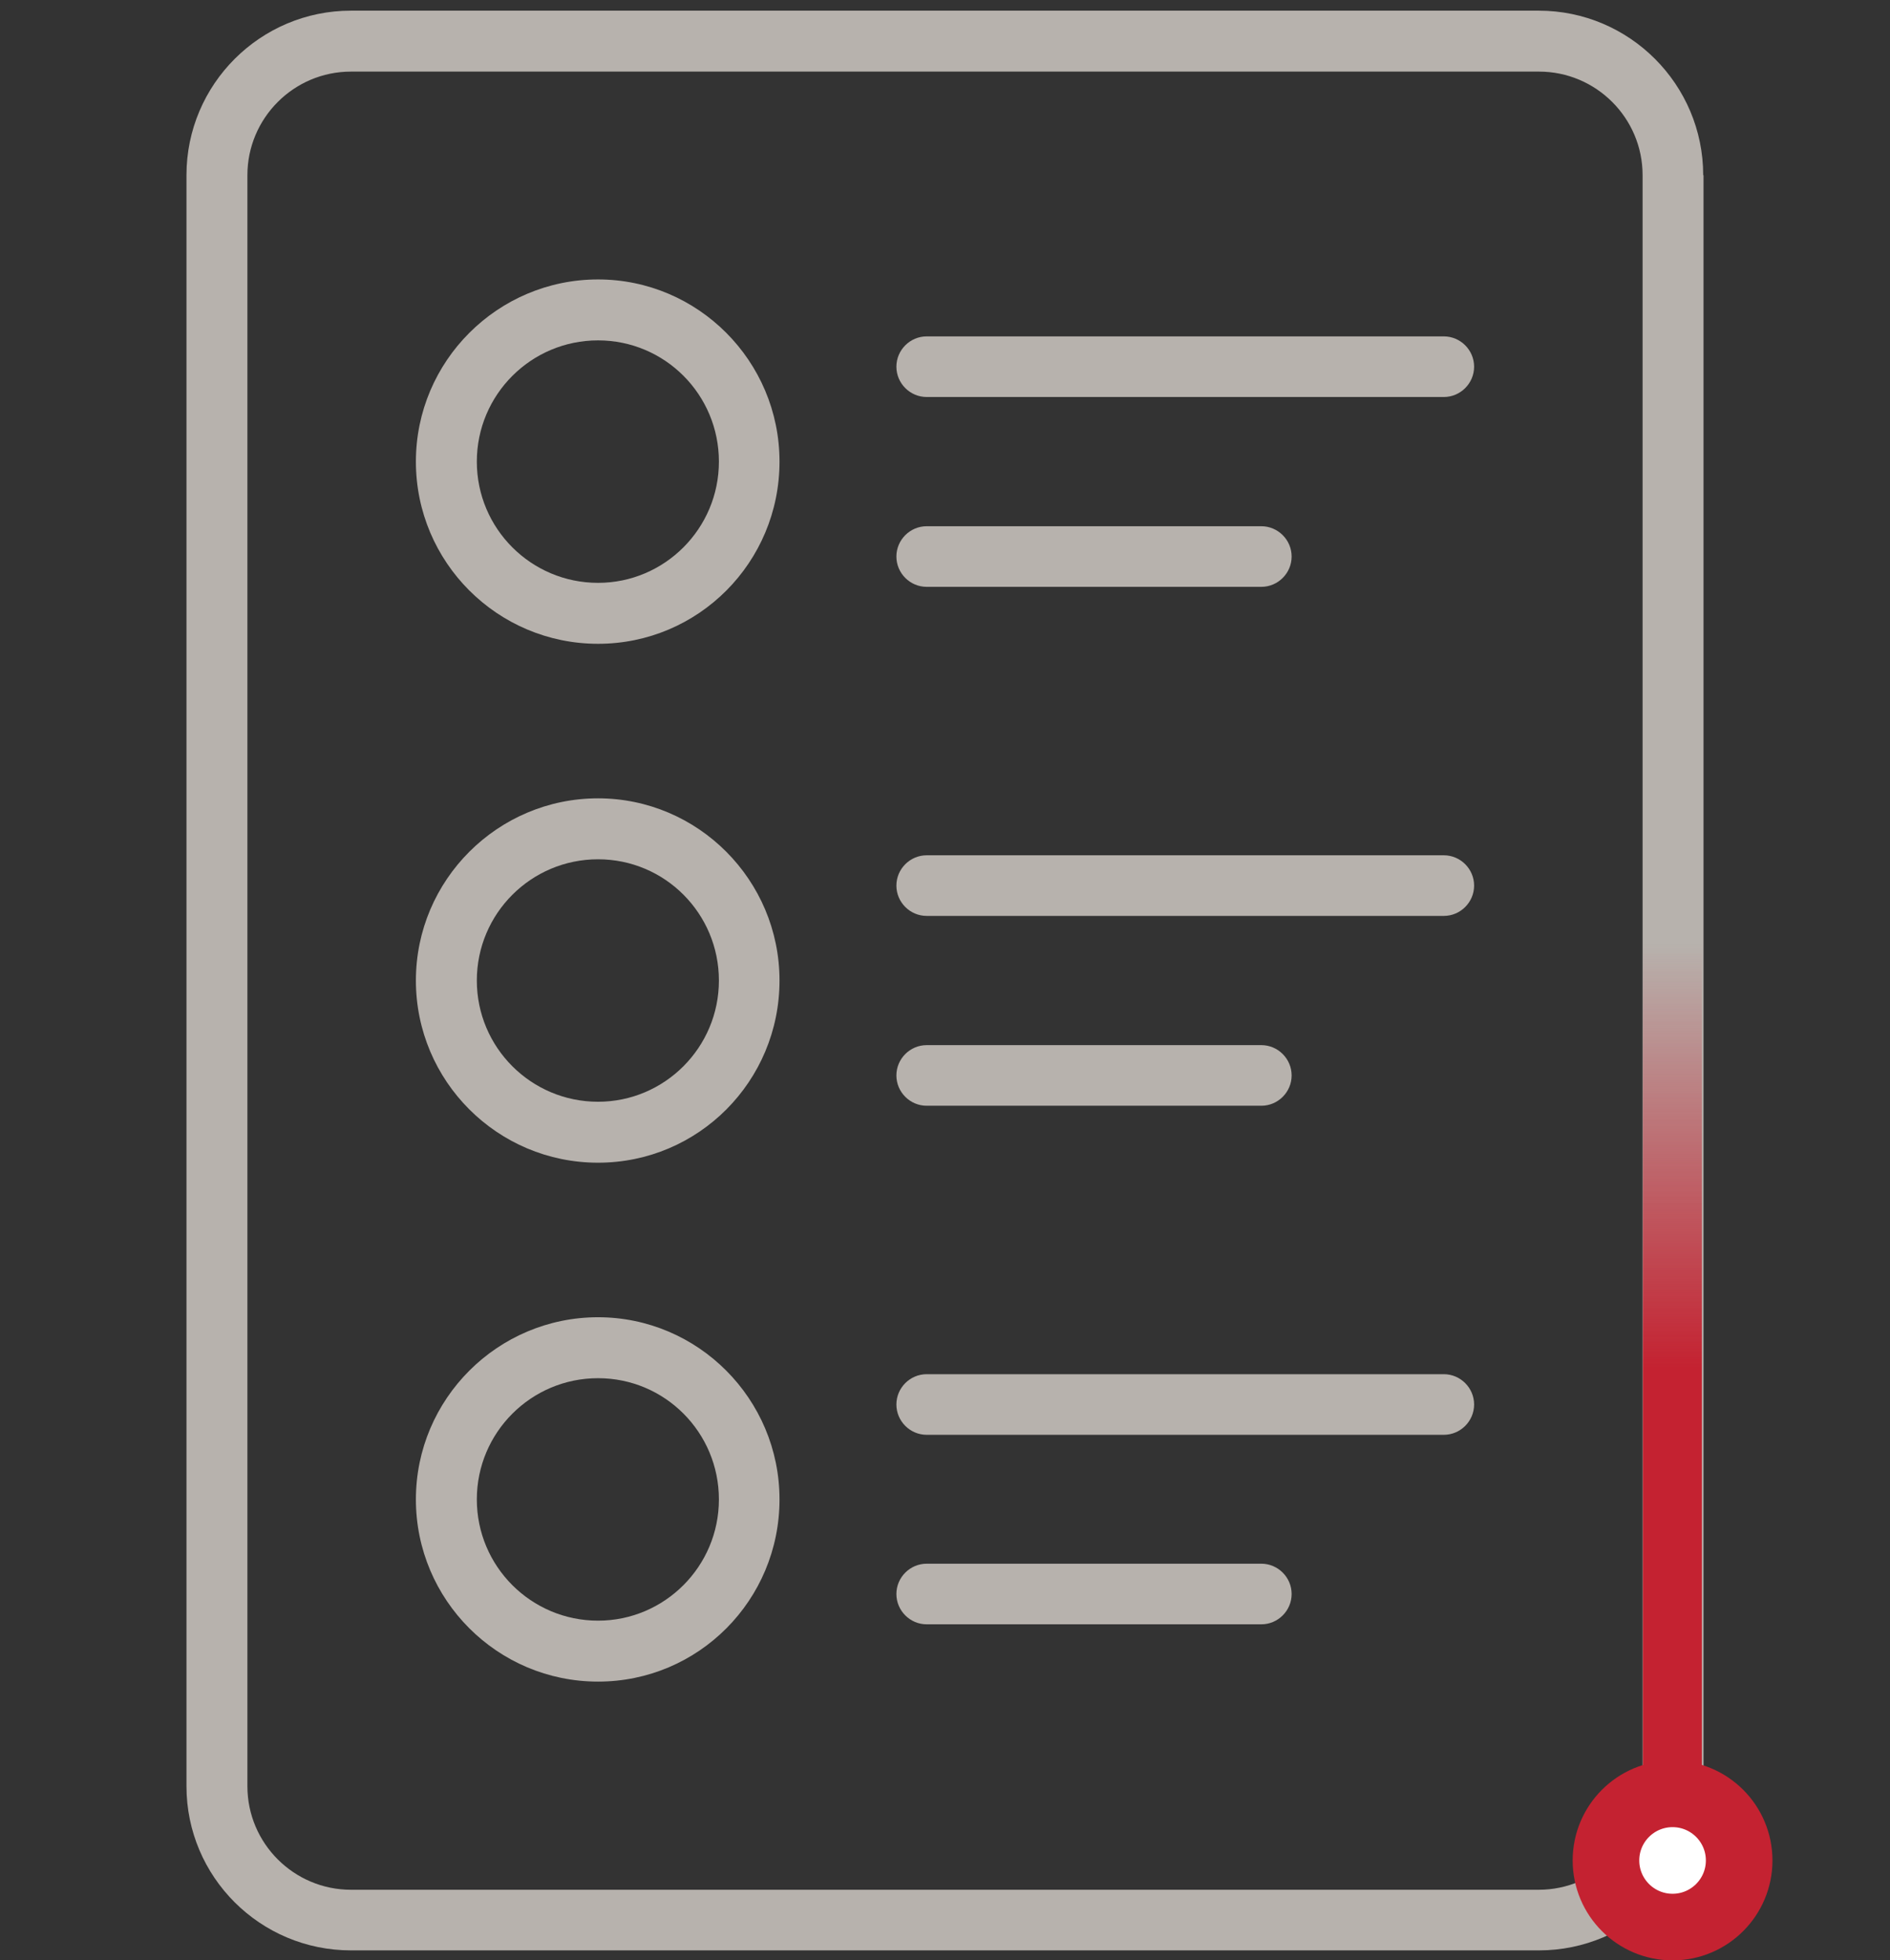
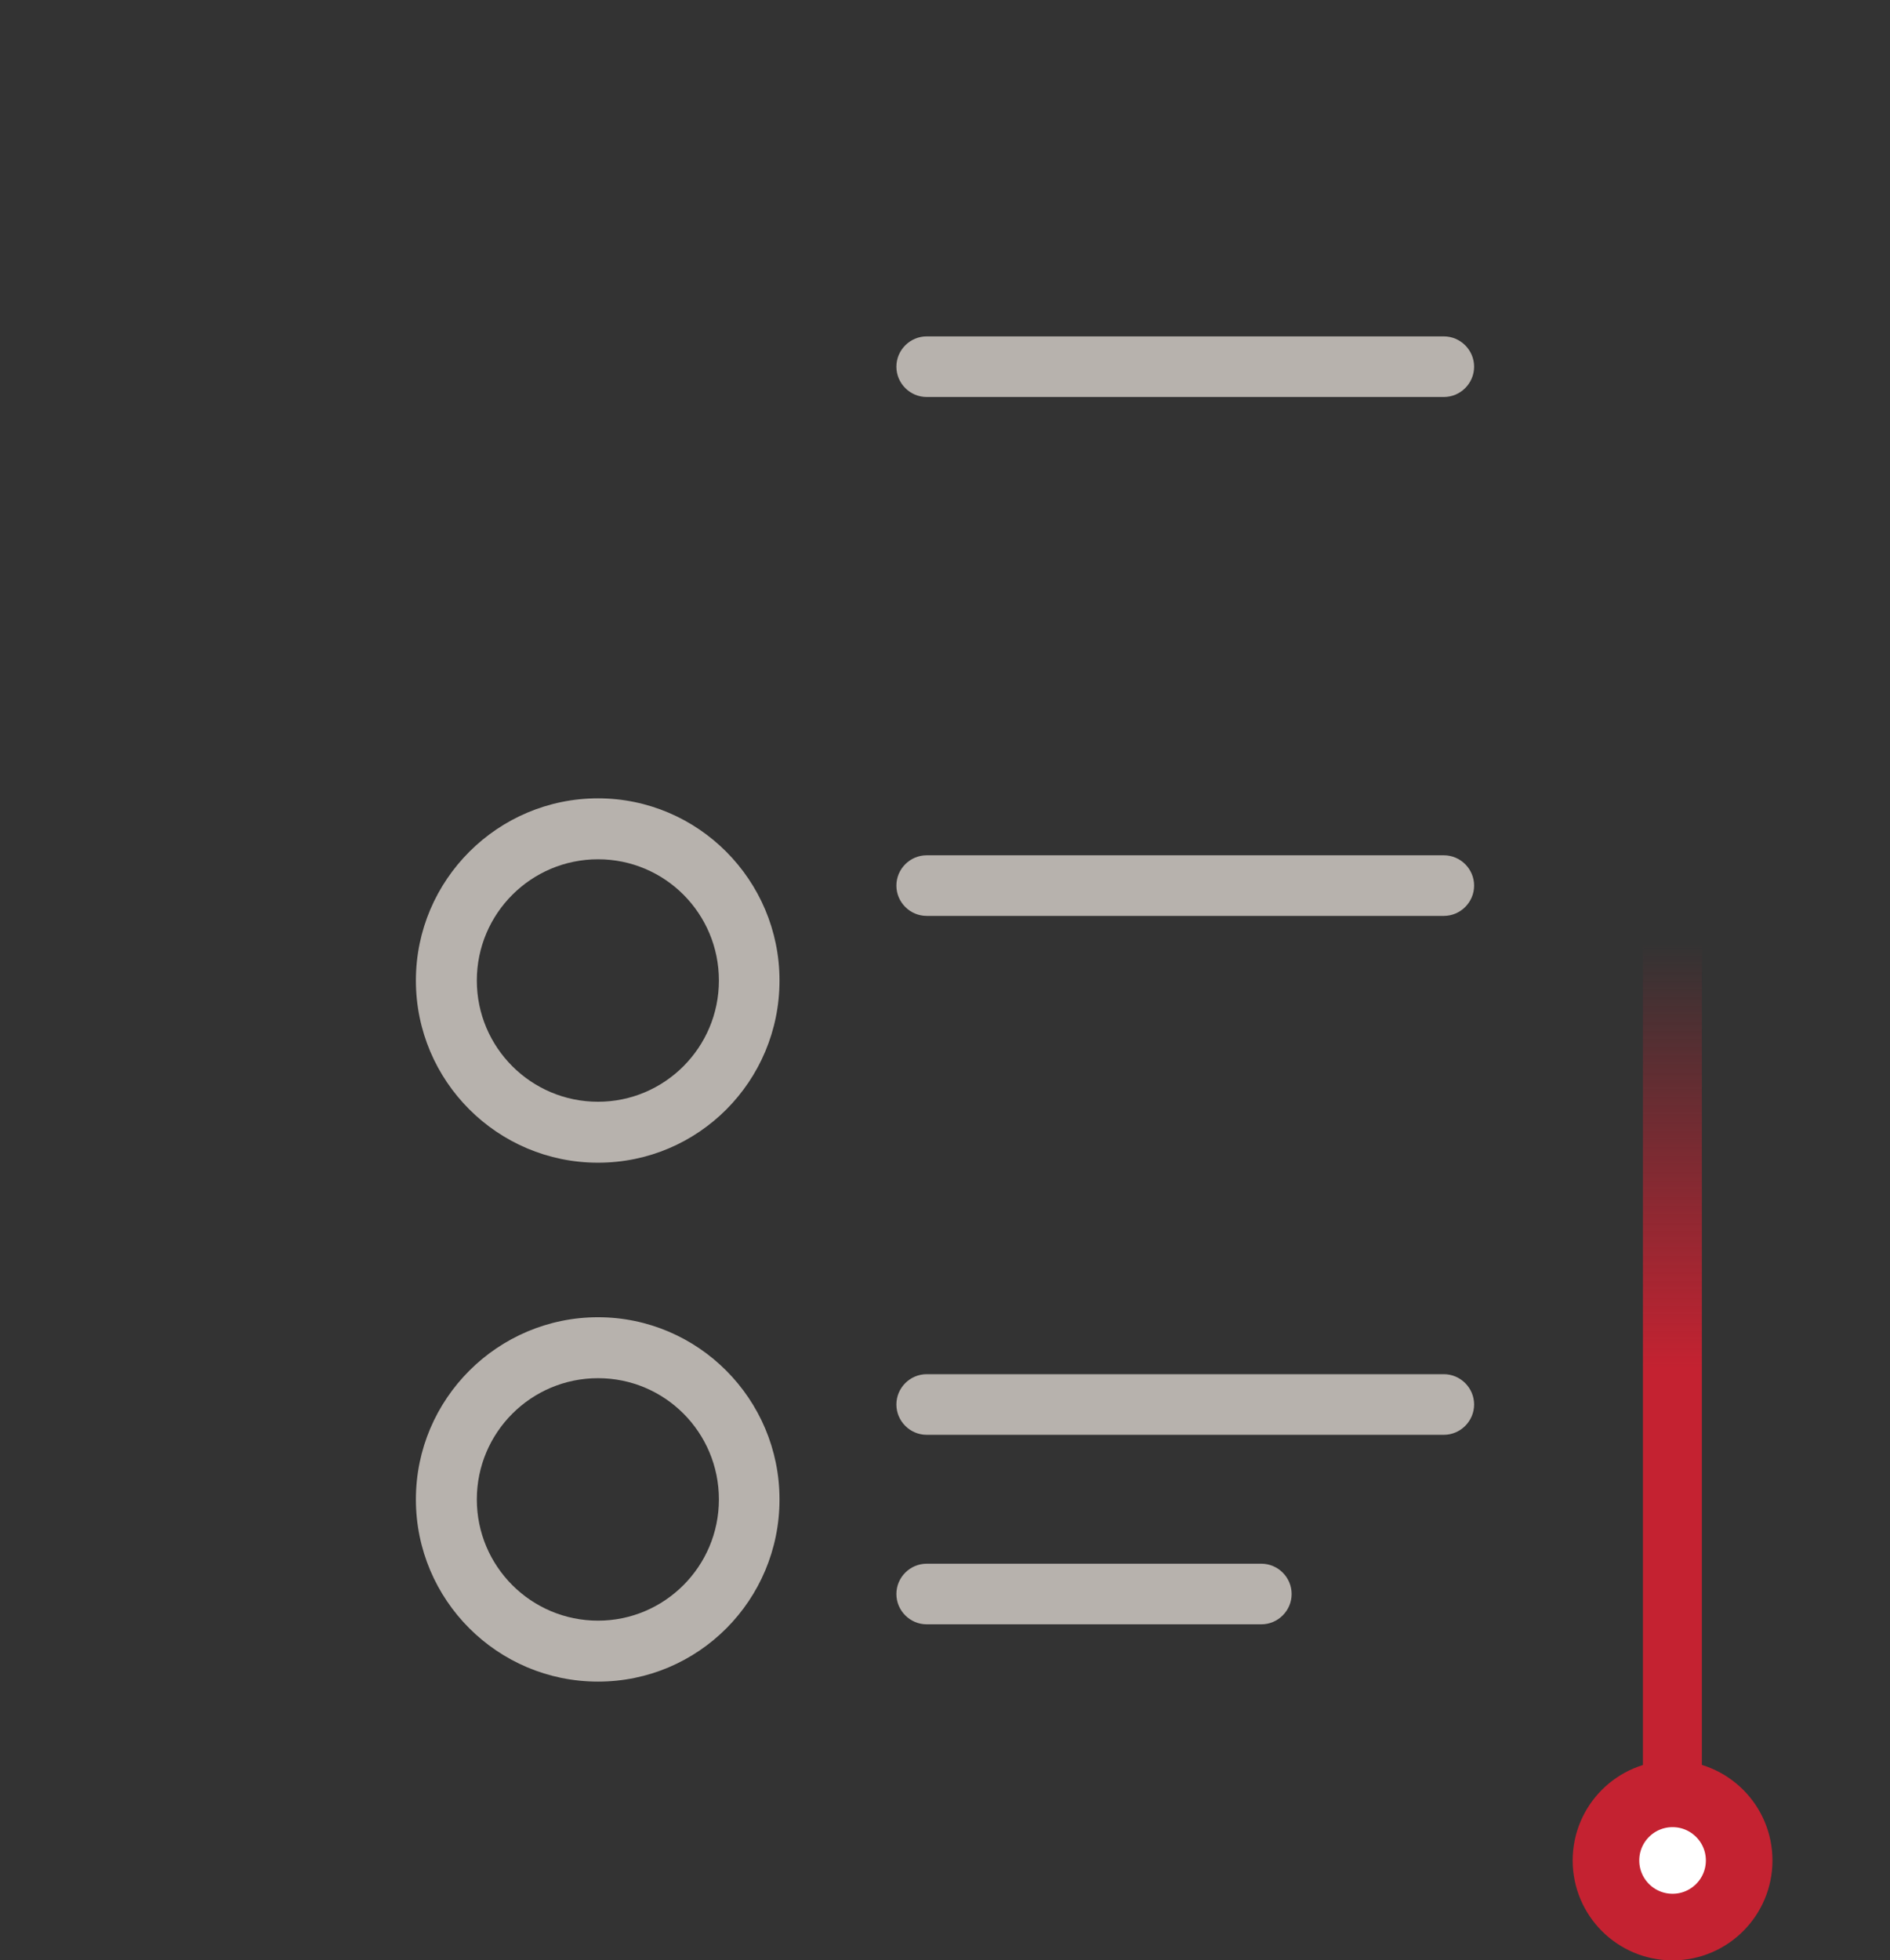
<svg xmlns="http://www.w3.org/2000/svg" id="Livello_1" data-name="Livello 1" viewBox="0 0 56.76 58.86">
  <rect x="0" y="0" width="56.76" height="58.86" fill="#333333" stroke="none" />
  <defs>
    <style>
      .cls-1 {
        fill: url(#Sfumatura_senza_nome_3);
      }

      .cls-1, .cls-2 {
        stroke-width: 0px;
      }

      .cls-3 {
        fill: #fff;
        stroke: #c42231;
        stroke-width: 2px;
      }

      .cls-2 {
        fill: #b7b2ad;
      }
    </style>
    <linearGradient id="Sfumatura_senza_nome_3" data-name="Sfumatura senza nome 3" x1="-116.02" y1="604.38" x2="-109.64" y2="604.38" gradientTransform="translate(-24124.82 -190.96) rotate(-90) scale(2 40)" gradientUnits="userSpaceOnUse">
      <stop offset="0" stop-color="#c42231" />
      <stop offset="1" stop-color="#c42231" stop-opacity="0" />
    </linearGradient>
  </defs>
  <g id="_12_List" data-name="12 List">
    <g>
-       <path class="cls-2" d="m51.15,5.26c0-2.72-2.21-4.94-4.94-4.94H10.54c-2.72,0-4.94,2.21-4.94,4.94v48.37c0,2.72,2.21,4.93,4.94,4.93h35.68c2.72,0,4.94-2.21,4.94-4.93V5.26h0Zm-1.83,48.37c0,1.71-1.39,3.11-3.11,3.11H10.54c-1.71,0-3.11-1.39-3.11-3.11V5.26c0-1.71,1.39-3.11,3.11-3.11h35.68c1.71,0,3.11,1.39,3.11,3.11v48.37h0Z" />
-       <path class="cls-2" d="m17.96,8.39c-3.01,0-5.47,2.45-5.47,5.47s2.45,5.47,5.47,5.47,5.45-2.45,5.45-5.47-2.45-5.47-5.45-5.47Zm0,9.11c-2.01,0-3.64-1.63-3.64-3.64s1.63-3.64,3.64-3.64,3.63,1.63,3.63,3.64-1.63,3.64-3.63,3.64h0Z" />
      <path class="cls-2" d="m43.36,10.1h-15.53c-.5,0-.91.41-.91.91s.41.91.91.91h15.53c.5,0,.91-.41.91-.91s-.41-.91-.91-.91Z" />
-       <path class="cls-2" d="m27.83,17.62h10.05c.5,0,.91-.41.91-.91s-.41-.91-.91-.91h-10.05c-.5,0-.91.41-.91.91s.41.91.91.91Z" />
      <path class="cls-2" d="m17.96,23.97c-3.01,0-5.47,2.45-5.47,5.47s2.45,5.47,5.47,5.47,5.45-2.45,5.45-5.47-2.45-5.47-5.45-5.47Zm0,9.11c-2.01,0-3.64-1.63-3.64-3.64s1.63-3.64,3.64-3.64,3.63,1.63,3.63,3.64-1.63,3.64-3.63,3.64h0Z" />
      <path class="cls-2" d="m43.36,25.68h-15.53c-.5,0-.91.41-.91.91s.41.91.91.91h15.53c.5,0,.91-.41.91-.91s-.41-.91-.91-.91Z" />
-       <path class="cls-2" d="m27.83,33.2h10.05c.5,0,.91-.41.91-.91s-.41-.91-.91-.91h-10.05c-.5,0-.91.41-.91.91s.41.91.91.91Z" />
      <path class="cls-2" d="m17.96,39.55c-3.01,0-5.47,2.45-5.47,5.47s2.45,5.47,5.47,5.47,5.45-2.45,5.45-5.47-2.45-5.47-5.45-5.47Zm0,9.11c-2.01,0-3.64-1.63-3.64-3.64s1.63-3.64,3.64-3.64,3.63,1.63,3.63,3.64-1.63,3.64-3.63,3.64h0Z" />
      <path class="cls-2" d="m43.36,41.26h-15.53c-.5,0-.91.41-.91.91s.41.91.91.91h15.53c.5,0,.91-.41.91-.91s-.41-.91-.91-.91Z" />
      <path class="cls-2" d="m37.88,46.95h-10.05c-.5,0-.91.41-.91.91s.41.91.91.91h10.05c.5,0,.91-.41.91-.91s-.41-.91-.91-.91Z" />
    </g>
  </g>
  <g id="red">
    <rect id="Rectangle" class="cls-1" x="49.34" y="13.86" width="1.77" height="40" />
    <circle id="Oval" class="cls-3" cx="50.23" cy="55.86" r="2" />
  </g>
</svg>